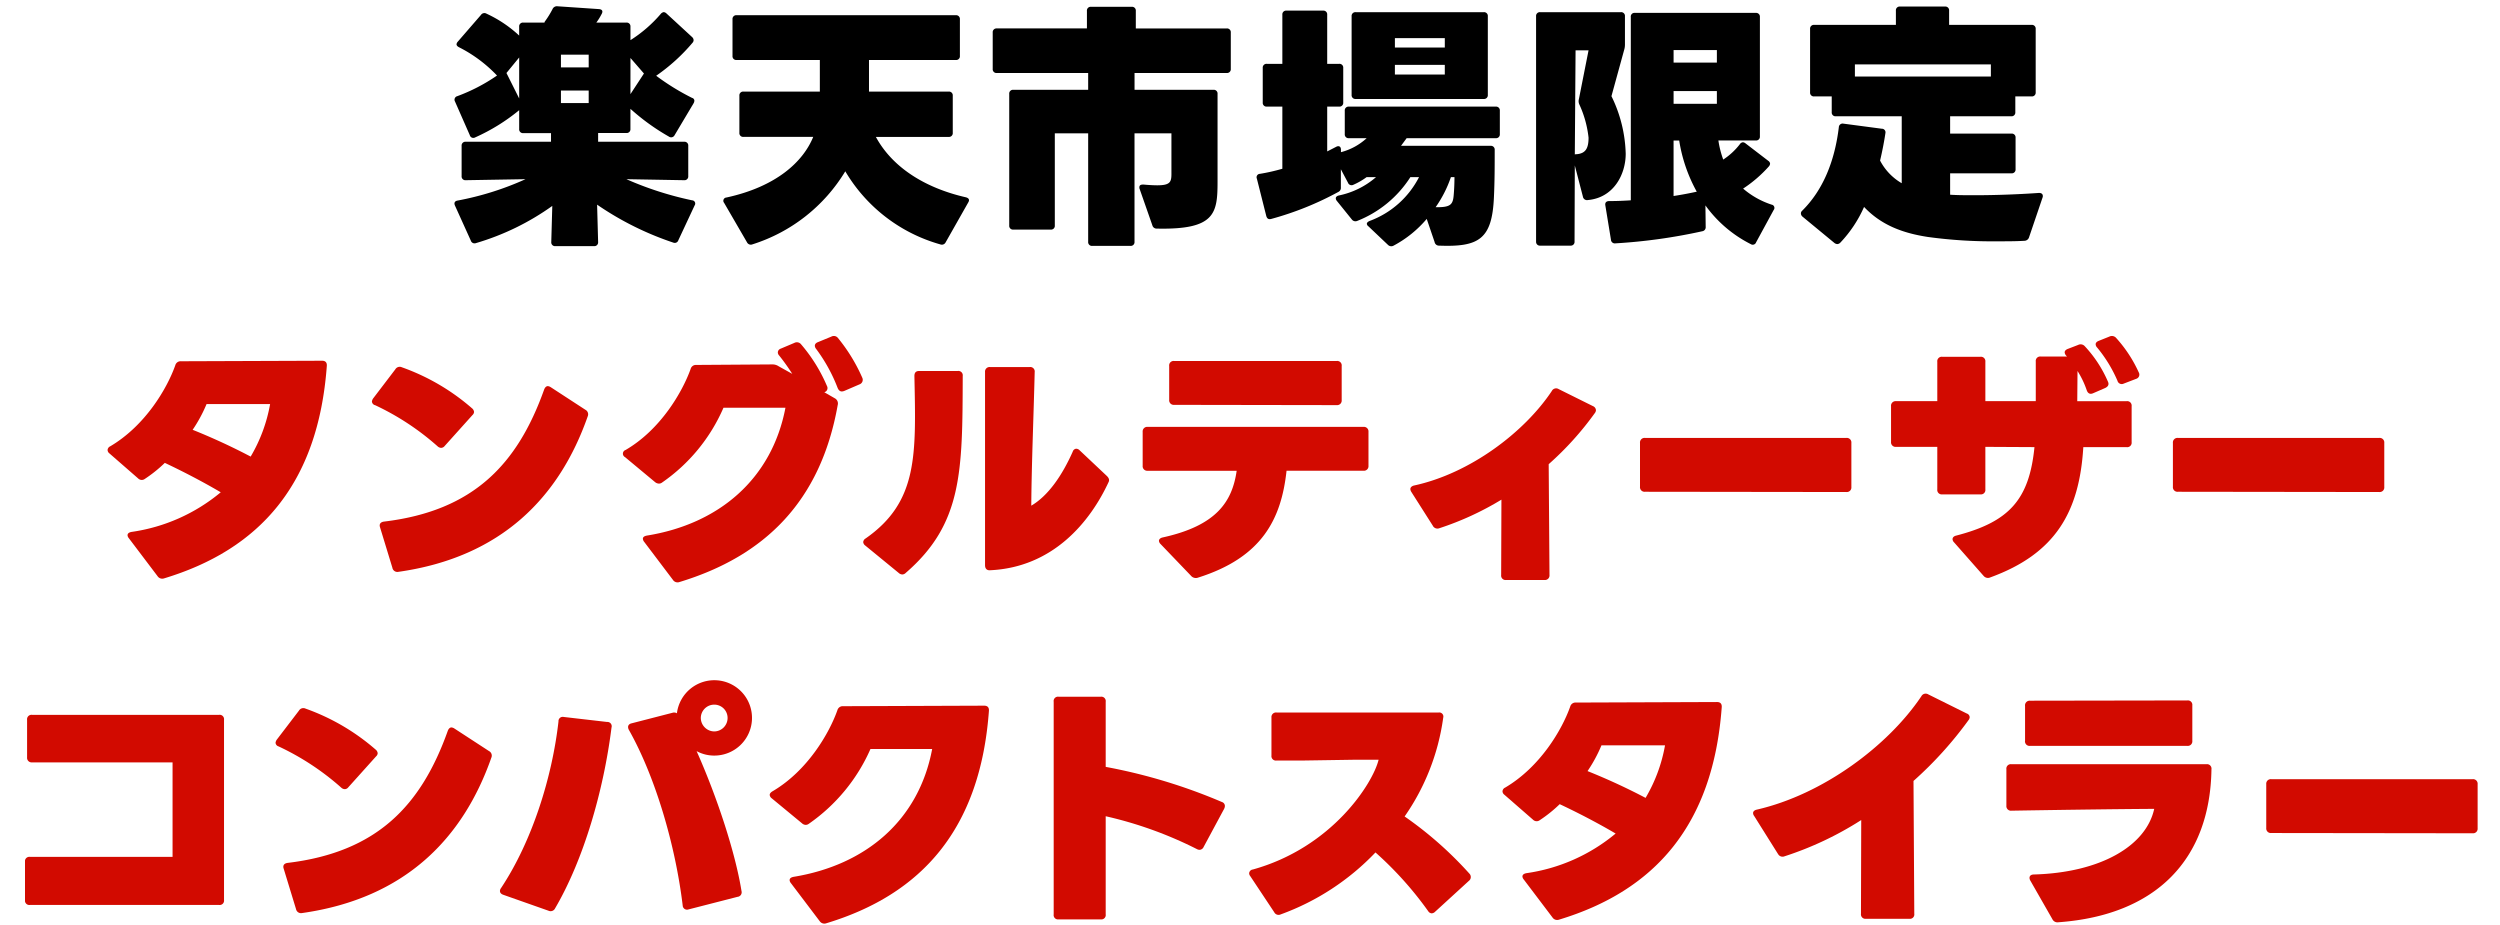
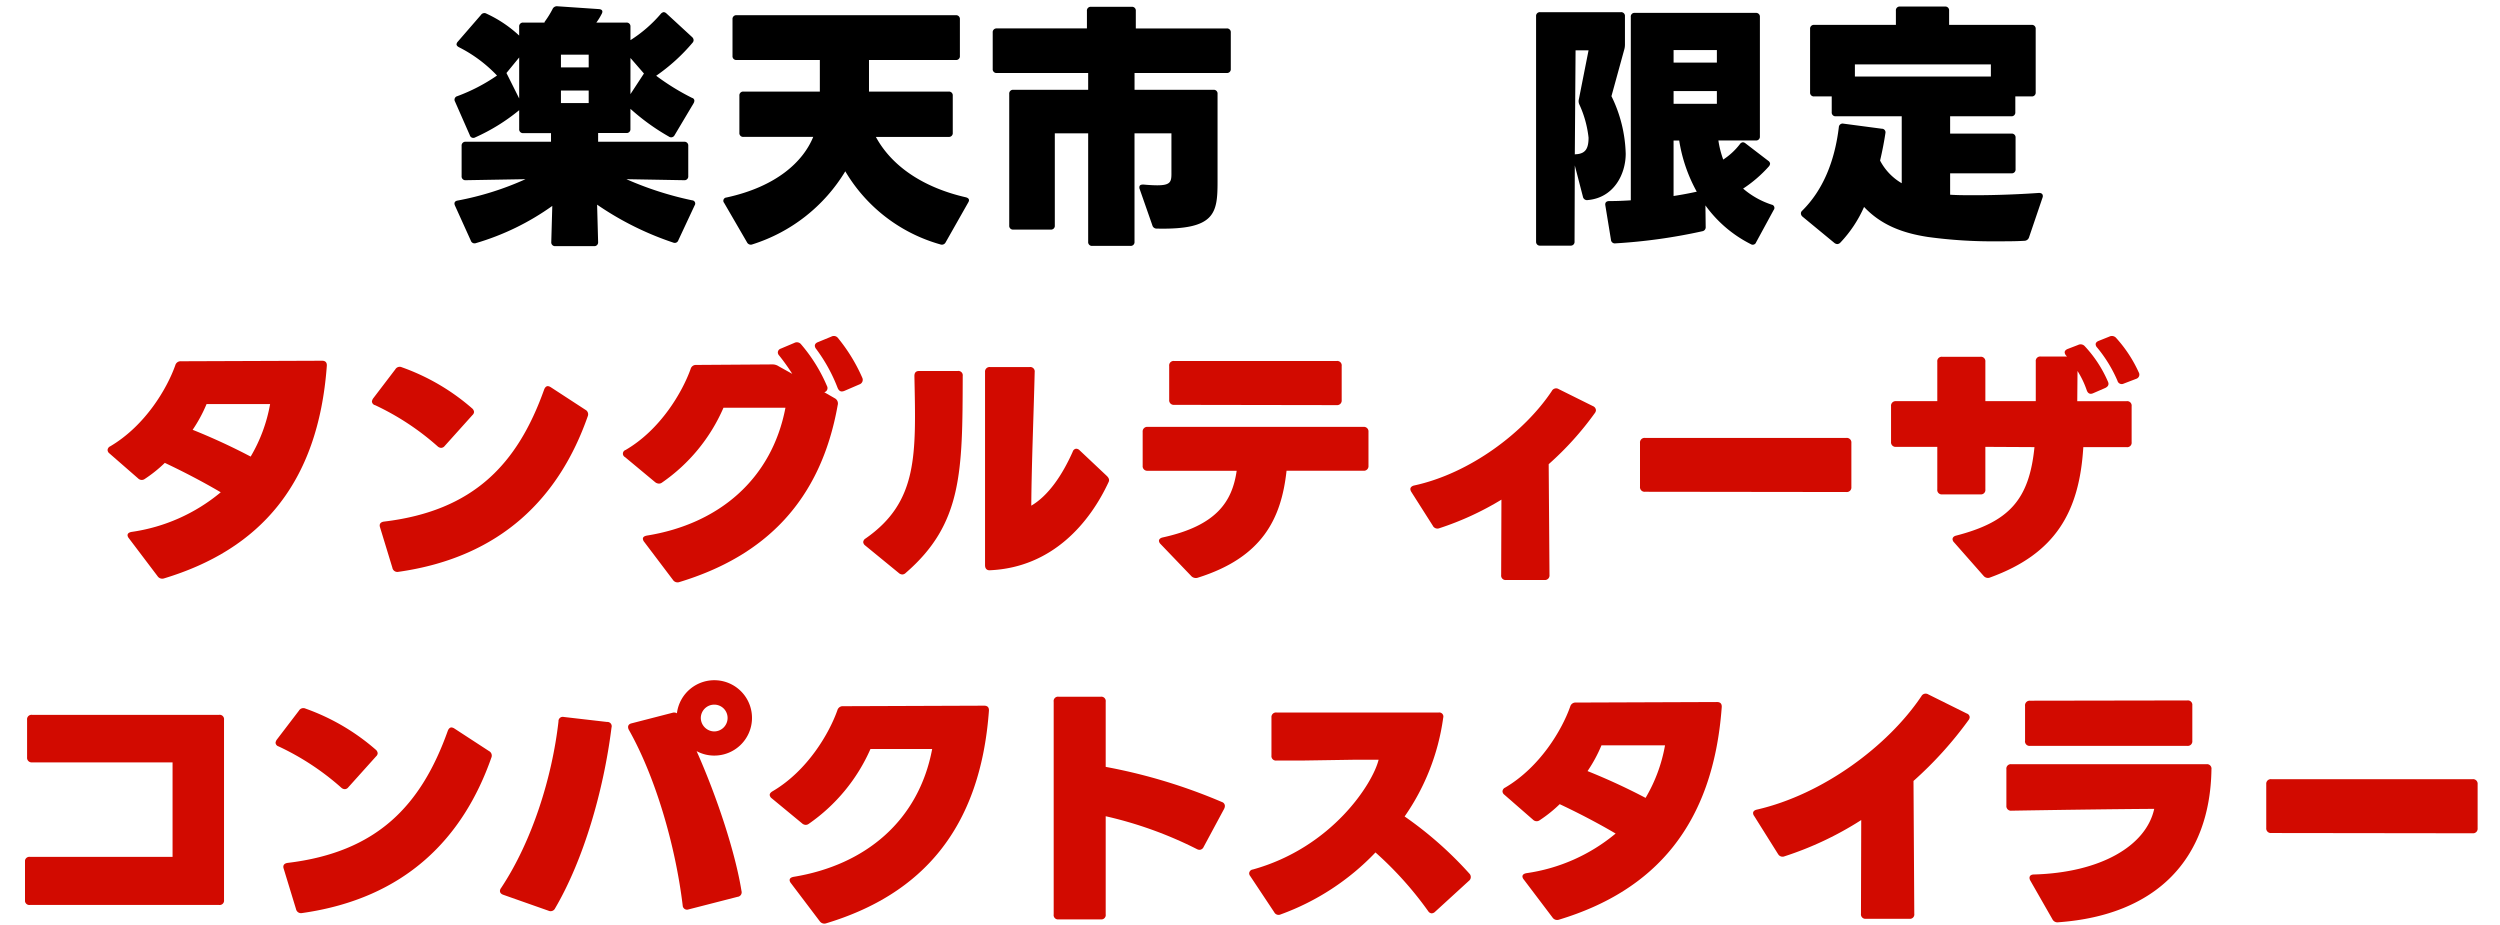
<svg xmlns="http://www.w3.org/2000/svg" viewBox="0 0 400 148">
  <defs>
    <clipPath id="a">
      <rect width="400" height="148" transform="translate(-939 1464)" fill="#fff" />
    </clipPath>
    <clipPath id="b">
      <rect width="392.416" height="146.779" fill="none" />
    </clipPath>
  </defs>
  <g transform="translate(939 -1464)" clip-path="url(#a)">
    <g transform="translate(-937 1464.996)">
      <g transform="translate(2 0.004)">
        <g clip-path="url(#b)">
          <path d="M106.121,22.333V27.18a.6.6,0,0,1-.652.653l-9.248-.164a53,53,0,0,0,10.511,3.381.517.517,0,0,1,.408.816l-2.608,5.581a.6.6,0,0,1-.814.367,48.724,48.724,0,0,1-12.182-6.07l.163,5.988a.6.6,0,0,1-.652.652H84.854a.6.6,0,0,1-.651-.652l.163-5.785A40.713,40.713,0,0,1,72.144,37.9a.623.623,0,0,1-.815-.407L68.8,31.906c-.2-.448-.041-.734.407-.815a47.428,47.428,0,0,0,10.878-3.422l-9.574.164a.6.6,0,0,1-.652-.653V22.333a.6.6,0,0,1,.652-.653H84.162V20.3H79.721a.6.6,0,0,1-.652-.652V16.628a30.9,30.9,0,0,1-7.048,4.36.583.583,0,0,1-.856-.367L68.8,15.243a.582.582,0,0,1,.366-.856,28.585,28.585,0,0,0,6.356-3.3,22.09,22.09,0,0,0-6.07-4.522c-.245-.122-.408-.285-.408-.488a.762.762,0,0,1,.2-.408l3.708-4.278a.662.662,0,0,1,.9-.2,19.859,19.859,0,0,1,5.215,3.5V3.265a.6.6,0,0,1,.652-.651H83.1a.04.04,0,0,1,.042-.041V2.491A14.826,14.826,0,0,0,84.406.455a.766.766,0,0,1,.815-.449l6.6.449c.53.04.693.325.448.773a9.754,9.754,0,0,1-.855,1.386h4.807a.6.6,0,0,1,.652.651V5.424a21.509,21.509,0,0,0,4.848-4.2.776.776,0,0,1,.489-.285.765.765,0,0,1,.408.2l4.114,3.789a.7.7,0,0,1,.245.488.655.655,0,0,1-.123.367,29.636,29.636,0,0,1-5.866,5.337,37.438,37.438,0,0,0,5.744,3.544.468.468,0,0,1,.367.449.912.912,0,0,1-.122.407l-3.056,5.134a.613.613,0,0,1-.9.2,35.1,35.1,0,0,1-6.152-4.442v3.219a.6.6,0,0,1-.652.652H91.7V21.68h13.77a.6.6,0,0,1,.652.653M79.069,8.195,77.032,10.68l2.037,4.074Zm11.122-.448h-4.44V9.784h4.44Zm-4.44,7.741h4.44v-2h-4.44Zm11.122-1.426,2.159-3.3L96.873,8.277Z" />
          <path d="M113.854,1.432h35.077a.6.6,0,0,1,.652.651V7.951a.6.6,0,0,1-.652.651H135.039v5.052h12.752a.6.6,0,0,1,.651.652v5.948a.6.6,0,0,1-.651.652H136.138c2.813,5.174,8.313,8.27,14.382,9.656.489.122.653.407.407.814l-3.626,6.4a.674.674,0,0,1-.855.326,25.765,25.765,0,0,1-15.2-11.693A26.765,26.765,0,0,1,116.379,38.1a.676.676,0,0,1-.856-.326l-3.666-6.316a.52.52,0,0,1,.367-.855c8.066-1.752,12.3-5.785,13.892-9.7H114.953a.6.6,0,0,1-.652-.652V14.306a.6.6,0,0,1,.652-.652h12.222V8.6H113.854a.6.6,0,0,1-.653-.651V2.083a.6.6,0,0,1,.653-.651" />
          <path d="M192.927,4.2v5.826a.6.6,0,0,1-.652.653H177.527v2.687h12.629a.6.6,0,0,1,.652.653V28.076c0,5.094-.407,7.7-9.7,7.5a.7.7,0,0,1-.733-.529l-2.037-5.827a.506.506,0,0,1-.041-.243c0-.41.326-.449.651-.449q1.346.12,2.2.121c2.077,0,2.281-.528,2.281-1.833V20.336h-5.907V37.69a.6.6,0,0,1-.652.653h-6.111a.6.6,0,0,1-.652-.653V20.336h-5.337V35.084a.6.6,0,0,1-.652.652h-5.989a.6.6,0,0,1-.652-.652V14.021a.6.6,0,0,1,.652-.653h11.978V10.681H155.486a.6.6,0,0,1-.652-.653V4.2a.6.6,0,0,1,.652-.651h14.422V.74a.6.6,0,0,1,.652-.652h6.518a.6.6,0,0,1,.652.652V3.551h14.545a.6.6,0,0,1,.652.651" />
-           <path d="M225.539,37.732l-1.263-3.707a18.016,18.016,0,0,1-5.3,4.277.745.745,0,0,1-.9-.122l-3.136-2.973a.558.558,0,0,1-.245-.409c0-.162.163-.325.448-.447a14.53,14.53,0,0,0,7.9-7.008h-1.385a17.867,17.867,0,0,1-8.515,7.008.716.716,0,0,1-.856-.245l-2.4-2.974a.657.657,0,0,1-.162-.407c0-.2.162-.367.489-.448a13.089,13.089,0,0,0,5.948-2.934h-1.508a10.872,10.872,0,0,1-2.118,1.222.609.609,0,0,1-.856-.325l-1.141-2.159v2.892a.723.723,0,0,1-.325.693,49.627,49.627,0,0,1-10.8,4.359c-.448.122-.692-.041-.815-.489L197.1,27.588a.549.549,0,0,1,.489-.774A30.086,30.086,0,0,0,201.176,26V16.058h-2.485a.6.6,0,0,1-.652-.652V9.866a.6.6,0,0,1,.652-.652h2.485V1.35A.6.6,0,0,1,201.828.7H207.7a.6.6,0,0,1,.652.651V9.214h1.914a.6.6,0,0,1,.652.652v5.54a.6.6,0,0,1-.652.652h-1.914v7.17l1.425-.733c.449-.244.774-.04.774.448v.407a9.664,9.664,0,0,0,4.115-2.24h-2.852a.6.6,0,0,1-.651-.652V16.71a.6.6,0,0,1,.651-.652h23.508a.6.6,0,0,1,.652.652v3.748a.6.6,0,0,1-.652.652h-14.26l-.9,1.223H234.5a.6.6,0,0,1,.652.651c0,2.566,0,4.93-.122,7.537-.286,6.723-2.363,8.026-8.76,7.781a.706.706,0,0,1-.733-.57M212.258,14.184V1.6a.6.6,0,0,1,.652-.652H233.4a.6.6,0,0,1,.652.652V14.184a.6.6,0,0,1-.652.652H212.91a.6.6,0,0,1-.652-.652M227.169,5.1h-7.985V6.606h7.985Zm-7.986,5.826h7.985V9.376h-7.985ZM225.7,32.151c2.4.04,2.771-.407,2.893-1.956.081-.9.122-1.955.122-2.852h-.571a19.1,19.1,0,0,1-2.444,4.808" />
          <path d="M241.772,37.65V1.6a.6.6,0,0,1,.652-.653h12.915a.6.6,0,0,1,.652.653V6.157a2.853,2.853,0,0,1-.122.816l-2.037,7.414a22.092,22.092,0,0,1,2.281,9.208c0,3.3-1.915,7.048-6.07,7.415a.661.661,0,0,1-.774-.531l-1.3-5.01-.041,12.181a.6.6,0,0,1-.652.652h-4.848a.6.6,0,0,1-.652-.652m6.193-13.933a.6.6,0,0,1,.285-.041c1.385-.122,1.915-.856,1.915-2.649a17.072,17.072,0,0,0-1.467-5.3,1.226,1.226,0,0,1-.081-.855l1.548-7.822h-2.078Zm5.785,13.648-.9-5.5c-.082-.448.163-.693.611-.693,1.1,0,2.241-.04,3.463-.122V1.717a.583.583,0,0,1,.652-.653h19.352a.6.6,0,0,1,.652.653V20.824a.6.6,0,0,1-.652.652h-5.989a15.234,15.234,0,0,0,.774,3.055,10.881,10.881,0,0,0,2.648-2.444.7.7,0,0,1,.489-.326.725.725,0,0,1,.407.163l3.667,2.811a.616.616,0,0,1,.285.449.743.743,0,0,1-.2.448,20.709,20.709,0,0,1-4.115,3.544,13.345,13.345,0,0,0,4.563,2.567.527.527,0,0,1,.326.856l-2.811,5.173a.569.569,0,0,1-.856.286,20.05,20.05,0,0,1-7.252-6.193l.041,3.422a.645.645,0,0,1-.448.692,88.182,88.182,0,0,1-13.975,1.957.624.624,0,0,1-.733-.571M270.7,7.013h-6.926v2H270.7Zm-6.926,8.6H270.7V13.572h-6.926Zm3.708,14.056a24.726,24.726,0,0,1-2.811-8.189h-.9v8.881c1.3-.2,2.608-.448,3.708-.692" />
          <path d="M294.25,32.11a19.918,19.918,0,0,1-3.829,5.744.738.738,0,0,1-.448.2.845.845,0,0,1-.49-.2l-5.092-4.2a.707.707,0,0,1-.245-.489.567.567,0,0,1,.2-.448c3.341-3.3,5.215-7.944,5.867-13.363a.606.606,0,0,1,.733-.571l6.152.815a.572.572,0,0,1,.57.693c-.2,1.344-.488,2.852-.855,4.4a9.031,9.031,0,0,0,3.463,3.626V17.606H289.728a.6.6,0,0,1-.652-.652V14.428h-2.811a.6.6,0,0,1-.652-.651V3.632a.6.6,0,0,1,.652-.652h13.078V.7a.6.6,0,0,1,.652-.653h7.211a.6.6,0,0,1,.652.653V2.98h13.2a.6.6,0,0,1,.652.652V13.777a.6.6,0,0,1-.652.651h-2.607v2.526a.6.6,0,0,1-.652.652h-9.778v2.77h9.818a.6.6,0,0,1,.652.652V26.08a.6.6,0,0,1-.652.652h-9.818v3.423c1.222.081,2.566.081,3.992.081,3.5,0,7.375-.163,10.226-.368.326,0,.612.124.612.49a.51.51,0,0,1-.041.244l-2.16,6.356a.794.794,0,0,1-.774.571c-1.3.081-2.729.081-4.237.081a76.152,76.152,0,0,1-11.162-.693c-3.993-.611-7.456-1.874-10.227-4.807m-1.466-20.86H314.54V9.3H292.784Z" />
          <path d="M21.194,91.165l-4.578-6.05a.879.879,0,0,1-.21-.461c0-.294.21-.462.63-.546a28.58,28.58,0,0,0,14.282-6.343c-2.856-1.681-6.007-3.319-8.947-4.705a21.888,21.888,0,0,1-3.193,2.562.807.807,0,0,1-.5.168.829.829,0,0,1-.588-.252l-4.579-3.991A.719.719,0,0,1,13.213,71a.7.7,0,0,1,.42-.588c5.629-3.318,9.116-9.283,10.418-12.98a.877.877,0,0,1,.924-.63l22.558-.084c.546,0,.8.294.756.84C46.9,76.462,37.535,86.922,22.245,91.543a.9.9,0,0,1-1.051-.378M36.107,72.052a25.066,25.066,0,0,0,3.109-8.4H29.05a23.167,23.167,0,0,1-2.227,4.117,99.464,99.464,0,0,1,9.284,4.285" fill="#d20a00" />
          <path d="M55.97,63.819a.66.66,0,0,1-.463-.589,1.164,1.164,0,0,1,.21-.5L59.246,58.1a.816.816,0,0,1,1.05-.336,34.79,34.79,0,0,1,11.216,6.554.862.862,0,0,1,.336.588.726.726,0,0,1-.252.5l-4.453,4.957a.733.733,0,0,1-.588.294.9.9,0,0,1-.546-.252,41.611,41.611,0,0,0-10.039-6.6m2.814,26.044-1.975-6.469c-.168-.5.042-.841.631-.925,14.366-1.721,21.382-9.241,25.624-21.128.126-.337.336-.547.588-.547a1.033,1.033,0,0,1,.462.168l5.545,3.613a.819.819,0,0,1,.378,1.05C85.543,78.437,76.343,88.141,59.75,90.493a.812.812,0,0,1-.966-.63" fill="#d20a00" />
          <path d="M103.649,91.753,99.071,85.7a.873.873,0,0,1-.21-.505c0-.252.21-.419.63-.5,11.51-1.848,20-9.032,22.18-20.458h-9.914a28.14,28.14,0,0,1-9.83,11.972.807.807,0,0,1-.5.168,1.009,1.009,0,0,1-.63-.252L96,72.136A.618.618,0,0,1,96.088,71c5.629-3.276,9.115-9.325,10.418-12.98a.86.86,0,0,1,.882-.63l12.182-.084a1.76,1.76,0,0,1,1.008.294l2.185,1.219a32.893,32.893,0,0,0-2.1-2.941.73.73,0,0,1-.21-.505.658.658,0,0,1,.462-.588l2.185-.923a.864.864,0,0,1,1.092.251,25.565,25.565,0,0,1,4.117,6.637.689.689,0,0,1-.42,1.009l1.68.966a.939.939,0,0,1,.462,1.093c-2.73,15.374-11.636,24.154-25.33,28.312a.883.883,0,0,1-1.051-.378M130.7,61.634c-.294,0-.5-.168-.672-.546a26.015,26.015,0,0,0-3.445-6.26.873.873,0,0,1-.21-.5c0-.252.168-.461.5-.587l2.142-.883a.833.833,0,0,1,1.05.211,27.369,27.369,0,0,1,3.907,6.384.774.774,0,0,1-.462,1.05L131.08,61.55a1.226,1.226,0,0,1-.378.084" fill="#d20a00" />
          <path d="M134.114,85.747a.734.734,0,0,1,.378-.589c8.443-5.881,8.065-13.443,7.813-26,0-.546.252-.8.757-.8h6.174a.7.7,0,0,1,.8.8c-.042,15.332-.042,23.65-9.116,31.505a.81.81,0,0,1-.546.253.9.9,0,0,1-.588-.253l-5.335-4.368a.788.788,0,0,1-.336-.546m19.491,3.7V58.526a.73.73,0,0,1,.8-.8h6.344a.711.711,0,0,1,.8.8c-.168,7.057-.5,14.786-.545,21.381,2.73-1.6,4.957-4.872,6.637-8.653a.655.655,0,0,1,.546-.462.813.813,0,0,1,.546.252l4.369,4.117c.336.336.42.63.294.924-2.983,6.468-8.948,13.694-18.988,14.156-.5.042-.8-.252-.8-.8" fill="#d20a00" />
          <path d="M186.6,91.165l-4.915-5.125a.808.808,0,0,1-.252-.5c0-.253.21-.463.588-.547,8.612-1.89,11.132-5.713,11.846-10.67h-14.24a.73.73,0,0,1-.8-.8V68.1a.73.73,0,0,1,.8-.8h34.529a.73.73,0,0,1,.8.8v5.419a.73.73,0,0,1-.8.8H201.847c-.84,7.729-3.906,13.863-14.156,17.1a1.019,1.019,0,0,1-1.092-.252M183.07,62.978V57.559a.711.711,0,0,1,.8-.8h26a.711.711,0,0,1,.8.8V63.02a.73.73,0,0,1-.8.8l-26-.043a.729.729,0,0,1-.8-.8" fill="#d20a00" />
          <path d="M225.268,83.142l-3.445-5.419a1.033,1.033,0,0,1-.168-.462c0-.295.252-.505.631-.589,8.9-1.931,17.6-8.485,22.011-15.122a.767.767,0,0,1,1.093-.294l5.5,2.731a.758.758,0,0,1,.461.63.782.782,0,0,1-.168.462,49.373,49.373,0,0,1-7.393,8.191L243.919,91a.729.729,0,0,1-.8.8h-6.133a.711.711,0,0,1-.8-.8l.042-12.056a47.257,47.257,0,0,1-9.956,4.579.827.827,0,0,1-1.008-.378" fill="#d20a00" />
          <path d="M258.4,76.882V69.867a.729.729,0,0,1,.8-.8h32.22a.729.729,0,0,1,.8.8v7.057a.73.73,0,0,1-.8.8l-32.22-.042a.73.73,0,0,1-.8-.8" fill="#d20a00" />
          <path d="M313.36,91.123l-4.7-5.335a.809.809,0,0,1-.253-.505c0-.294.211-.5.589-.588,8.4-2.184,11.678-5.671,12.518-14.156l-7.856-.042V77.3a.71.71,0,0,1-.8.8h-6.091a.71.71,0,0,1-.8-.8V70.5h-6.6a.729.729,0,0,1-.8-.8V63.986a.729.729,0,0,1,.8-.8h6.6v-6.3a.711.711,0,0,1,.8-.8h6.091a.711.711,0,0,1,.8.8v6.3h8.066V56.845a.711.711,0,0,1,.8-.8h4.2l-.126-.126a.905.905,0,0,1-.252-.547c0-.21.168-.42.5-.546l1.638-.63a.892.892,0,0,1,1.092.21,19.708,19.708,0,0,1,3.7,5.671c.21.462,0,.8-.462,1.009l-1.933.84c-.5.21-.84,0-1.008-.5a14.589,14.589,0,0,0-1.47-3.068l-.042,4.831h7.9a.711.711,0,0,1,.8.8v5.755a.711.711,0,0,1-.8.8h-6.931c-.63,10.418-4.495,17.055-14.871,20.836a.9.9,0,0,1-1.092-.252m21.424-31.212a21.863,21.863,0,0,0-3.234-5.293.81.81,0,0,1-.253-.546c0-.21.169-.42.505-.546l1.68-.673a.9.9,0,0,1,1.092.211,21.183,21.183,0,0,1,3.613,5.5.709.709,0,0,1-.421,1.05l-1.974.756a.706.706,0,0,1-1.008-.462" fill="#d20a00" />
-           <path d="M343.665,76.882V69.867a.729.729,0,0,1,.8-.8h32.22a.729.729,0,0,1,.8.8v7.057a.73.73,0,0,1-.8.8l-32.22-.042a.73.73,0,0,1-.8-.8" fill="#d20a00" />
          <path d="M0,142.994V136.9a.7.7,0,0,1,.8-.8h22.81V120.981H1.134a.729.729,0,0,1-.8-.8v-6.006a.711.711,0,0,1,.8-.8H31.043a.7.7,0,0,1,.8.8v28.817a.7.7,0,0,1-.8.8H.8a.7.7,0,0,1-.8-.8" fill="#d20a00" />
          <path d="M40.551,118.419a.66.66,0,0,1-.463-.589,1.164,1.164,0,0,1,.21-.5l3.529-4.621a.816.816,0,0,1,1.05-.336,34.789,34.789,0,0,1,11.216,6.554.862.862,0,0,1,.336.588.726.726,0,0,1-.252.5l-4.453,4.957a.733.733,0,0,1-.588.294.9.9,0,0,1-.546-.252,41.61,41.61,0,0,0-10.039-6.6m2.814,26.044-1.975-6.469c-.168-.5.042-.841.631-.925,14.366-1.721,21.382-9.241,25.624-21.128.126-.337.336-.547.588-.547a1.033,1.033,0,0,1,.462.168l5.545,3.613a.819.819,0,0,1,.378,1.05c-4.494,12.812-13.694,22.516-30.287,24.868a.812.812,0,0,1-.966-.63" fill="#d20a00" />
          <path d="M75.99,141.565a.782.782,0,0,1,.168-.462c5-7.52,8.191-17.77,9.2-26.675a.682.682,0,0,1,.84-.714l6.932.8a.683.683,0,0,1,.714.882c-1.261,10.082-4.453,21.13-9.032,28.943a.794.794,0,0,1-1.05.378l-7.268-2.562c-.335-.126-.5-.336-.5-.588m29.237,2.31c-1.176-9.746-4.411-20.668-8.612-28.1a.964.964,0,0,1-.126-.463c0-.252.168-.5.588-.588l6.511-1.68a.845.845,0,0,1,.715.084,6.029,6.029,0,1,1,6.006,6.763,5.881,5.881,0,0,1-2.856-.714c3.319,7.436,6.217,16.341,7.184,22.39a.727.727,0,0,1-.631.923l-7.855,2.017a.693.693,0,0,1-.924-.63m7.183-29.993a2.125,2.125,0,0,0-2.143-2.143,2.151,2.151,0,0,0-2.142,2.143,2.18,2.18,0,0,0,2.142,2.143,2.152,2.152,0,0,0,2.143-2.143" fill="#d20a00" />
          <path d="M127.127,146.354l-4.579-6.049a.884.884,0,0,1-.21-.463c0-.294.21-.462.629-.546,11.553-1.889,20.038-9.031,22.18-20.457h-9.872a28.545,28.545,0,0,1-9.87,11.972.812.812,0,0,1-.5.168.9.9,0,0,1-.587-.252l-4.832-3.99a.788.788,0,0,1-.335-.547c0-.21.167-.42.461-.588,5.587-3.276,9.073-9.283,10.375-12.98a.88.88,0,0,1,.926-.63l22.557-.084c.546,0,.8.294.756.84-1.386,18.9-10.754,29.363-26.045,33.984a.9.9,0,0,1-1.049-.378" fill="#d20a00" />
          <path d="M172.912,129.593V145.3a.7.7,0,0,1-.8.8h-6.722a.694.694,0,0,1-.8-.8V111.278a.694.694,0,0,1,.8-.8h6.722a.7.7,0,0,1,.8.8V121.7a88.281,88.281,0,0,1,18.609,5.628.667.667,0,0,1,.462.63,1.1,1.1,0,0,1-.126.462l-3.276,6.092a.757.757,0,0,1-.63.462.957.957,0,0,1-.462-.126,63.386,63.386,0,0,0-14.577-5.251" fill="#d20a00" />
          <path d="M199.857,144.925l-3.822-5.755a.7.7,0,0,1-.169-.462.662.662,0,0,1,.589-.588c12.686-3.528,19.2-13.778,20.121-17.559H212.5l-8.192.126h-4.075a.711.711,0,0,1-.8-.8V113.8a.729.729,0,0,1,.8-.8H226.2a.656.656,0,0,1,.714.84,36.2,36.2,0,0,1-6.175,15.795,59.614,59.614,0,0,1,10.376,9.157.753.753,0,0,1,.21.546.737.737,0,0,1-.294.589l-5.419,4.956a.813.813,0,0,1-.546.252.715.715,0,0,1-.546-.336,56.32,56.32,0,0,0-8.444-9.409,39.627,39.627,0,0,1-15.165,9.914.782.782,0,0,1-1.05-.379" fill="#d20a00" />
          <path d="M244.377,145.766l-4.578-6.05a.879.879,0,0,1-.21-.461c0-.294.21-.462.63-.546a28.58,28.58,0,0,0,14.282-6.343c-2.856-1.681-6.007-3.319-8.947-4.7a21.887,21.887,0,0,1-3.193,2.562.807.807,0,0,1-.5.168.829.829,0,0,1-.588-.252l-4.579-3.991a.719.719,0,0,1-.294-.546.7.7,0,0,1,.42-.588c5.629-3.318,9.116-9.283,10.418-12.98a.877.877,0,0,1,.924-.63l22.558-.084c.546,0,.8.294.756.84-1.386,18.9-10.754,29.363-26.044,33.984a.9.9,0,0,1-1.051-.378m14.913-19.113a25.066,25.066,0,0,0,3.109-8.4H252.233a23.166,23.166,0,0,1-2.227,4.117,99.465,99.465,0,0,1,9.284,4.285" fill="#d20a00" />
          <path d="M280.484,135.642l-3.822-6.091a.785.785,0,0,1-.169-.463c0-.252.211-.462.589-.546,10.628-2.436,21.046-10.25,26.339-18.146a.774.774,0,0,1,1.091-.3l6.176,3.067a.658.658,0,0,1,.462.588.873.873,0,0,1-.21.5,60.693,60.693,0,0,1-8.78,9.7l.126,21.255a.7.7,0,0,1-.8.8h-6.931a.712.712,0,0,1-.8-.8l.042-15a52.8,52.8,0,0,1-12.266,5.8.819.819,0,0,1-1.05-.378" fill="#d20a00" />
          <path d="M324.376,146.059l-3.529-6.174a.946.946,0,0,1-.126-.421c0-.336.252-.546.714-.546,10.586-.294,17.937-4.537,19.239-10.5-6.679.042-15.417.168-22.852.294a.73.73,0,0,1-.8-.8v-5.839a.711.711,0,0,1,.8-.8h31.212a.711.711,0,0,1,.8.8c-.21,14.408-8.822,23.357-24.49,24.49a.9.9,0,0,1-.966-.5m-4.369-28.523v-5.587a.742.742,0,0,1,.8-.84l25.162-.042a.711.711,0,0,1,.8.8v5.671a.729.729,0,0,1-.8.8H320.8a.729.729,0,0,1-.8-.8" fill="#d20a00" />
          <path d="M358.6,131.483v-7.015a.729.729,0,0,1,.8-.8h32.22a.729.729,0,0,1,.8.8v7.057a.73.73,0,0,1-.8.8l-32.22-.042a.73.73,0,0,1-.8-.8" fill="#d20a00" />
        </g>
      </g>
    </g>
  </g>
</svg>